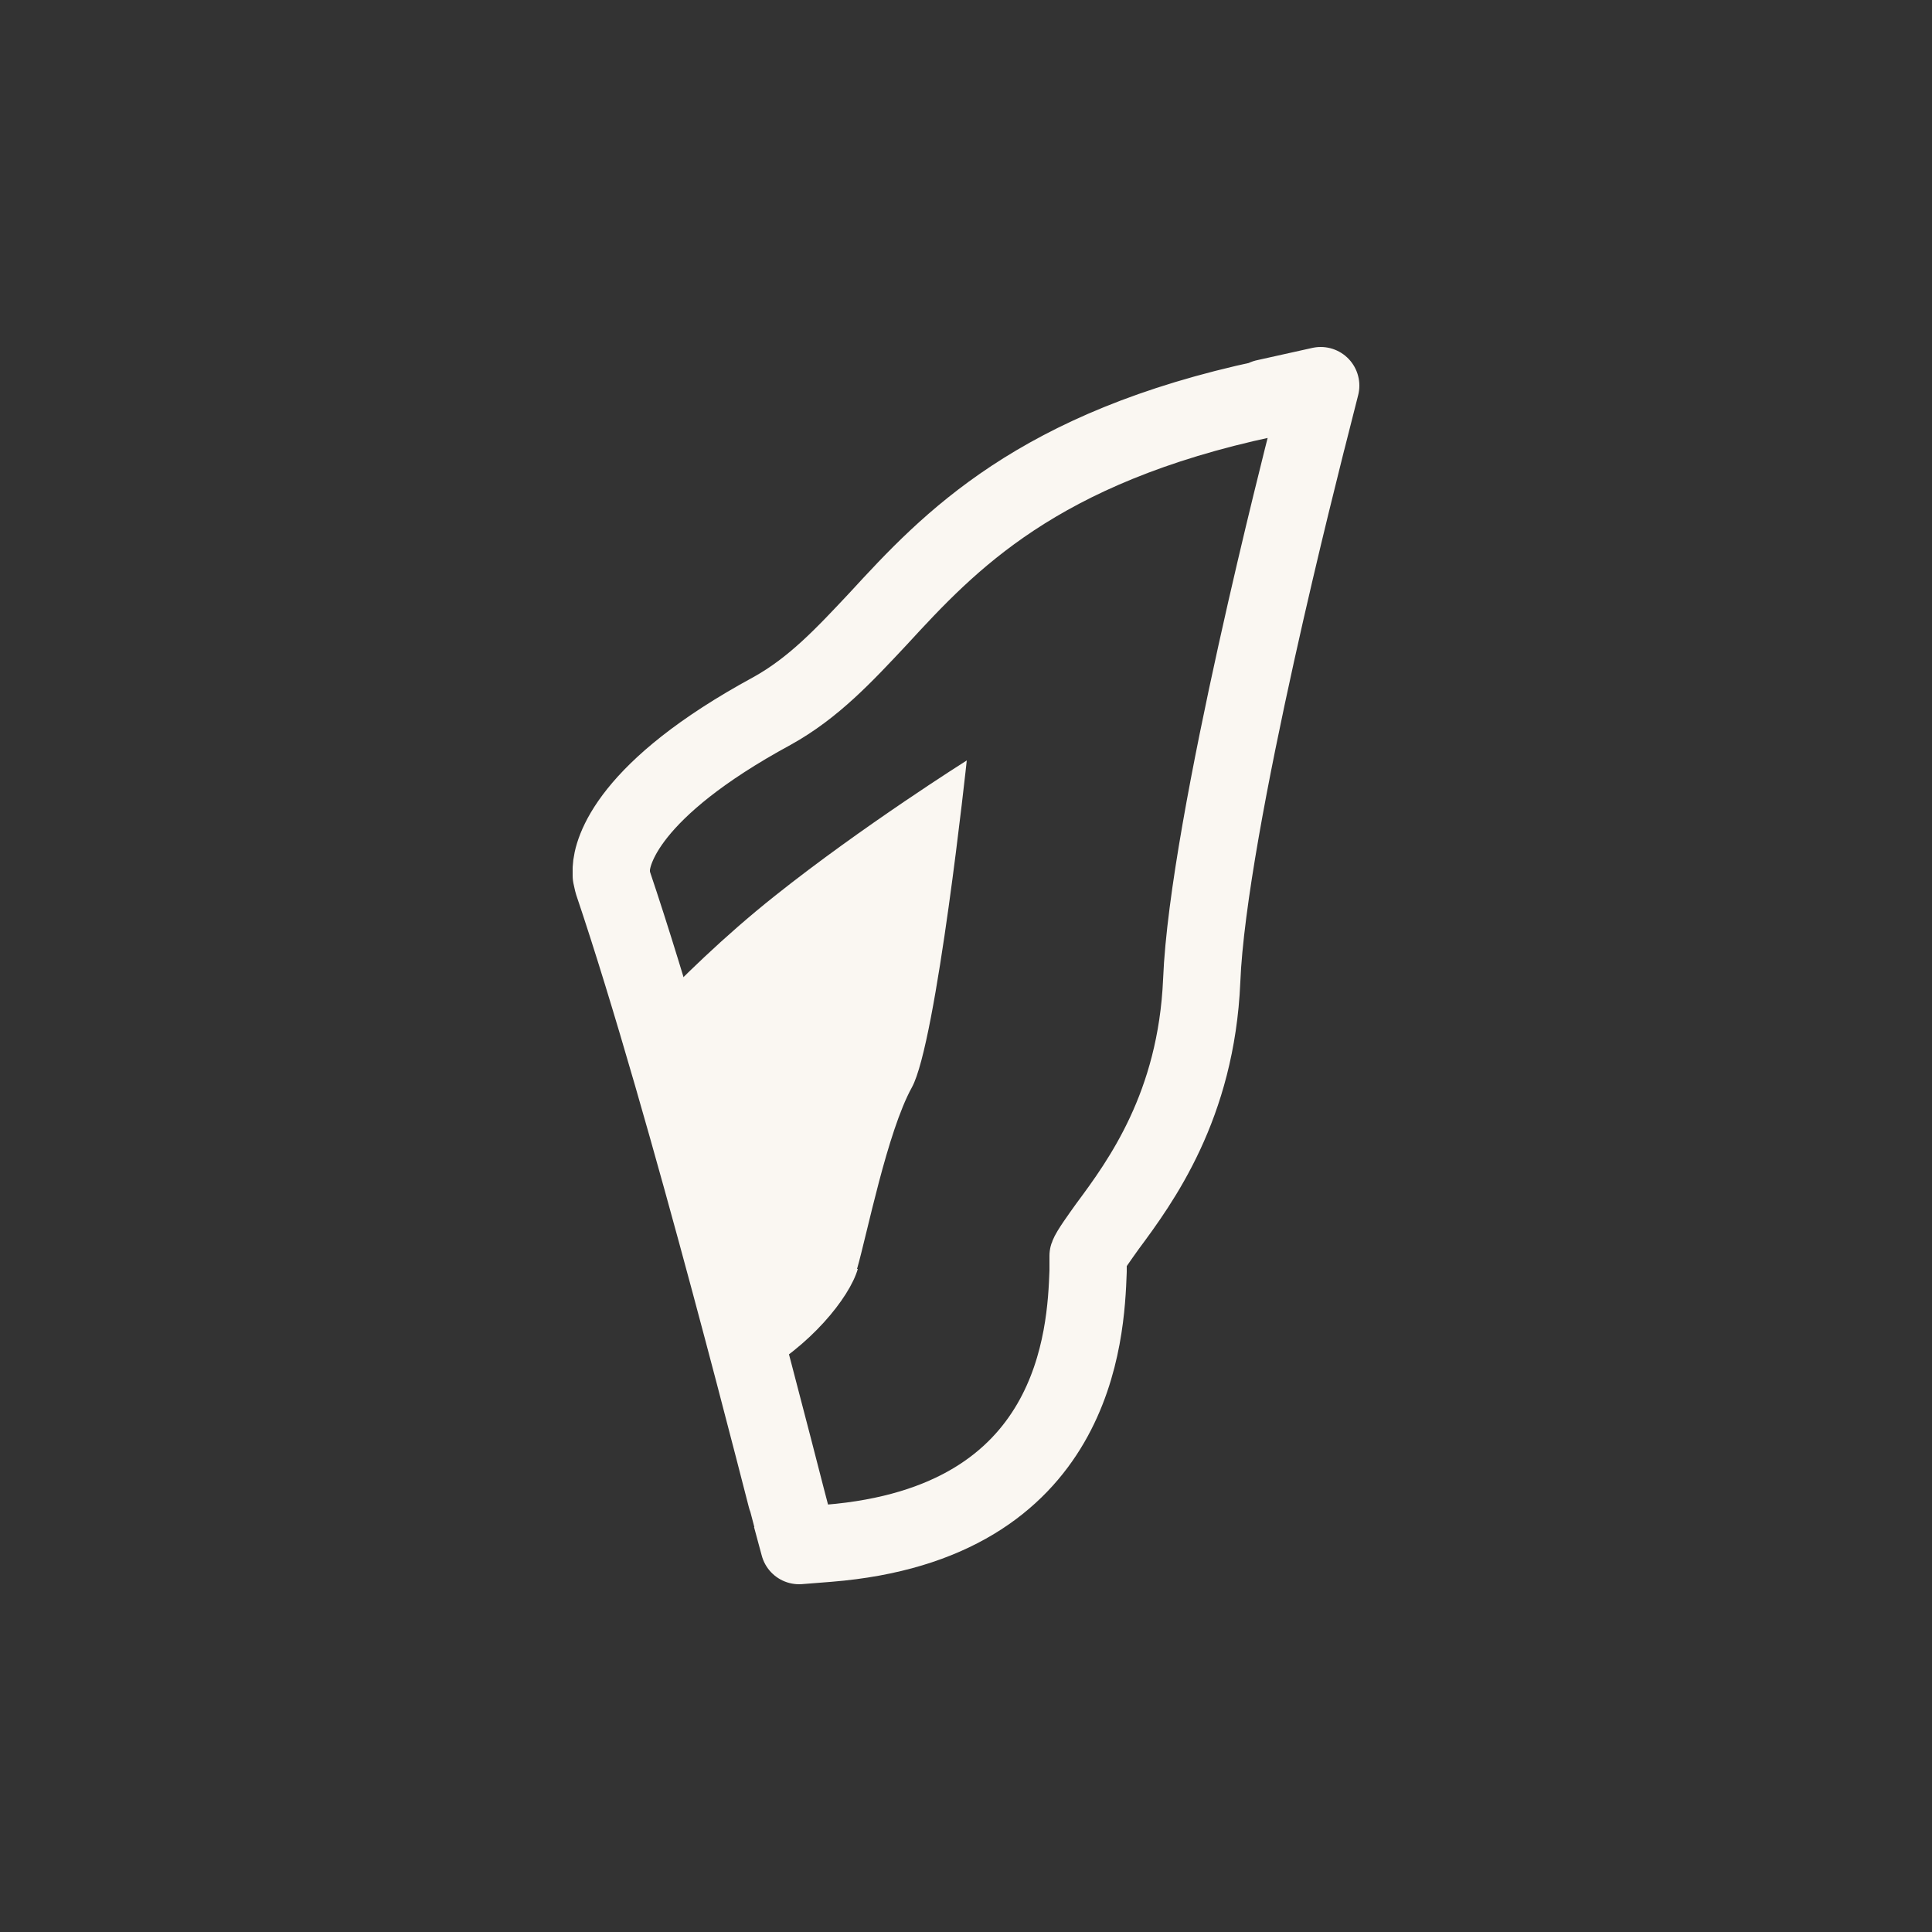
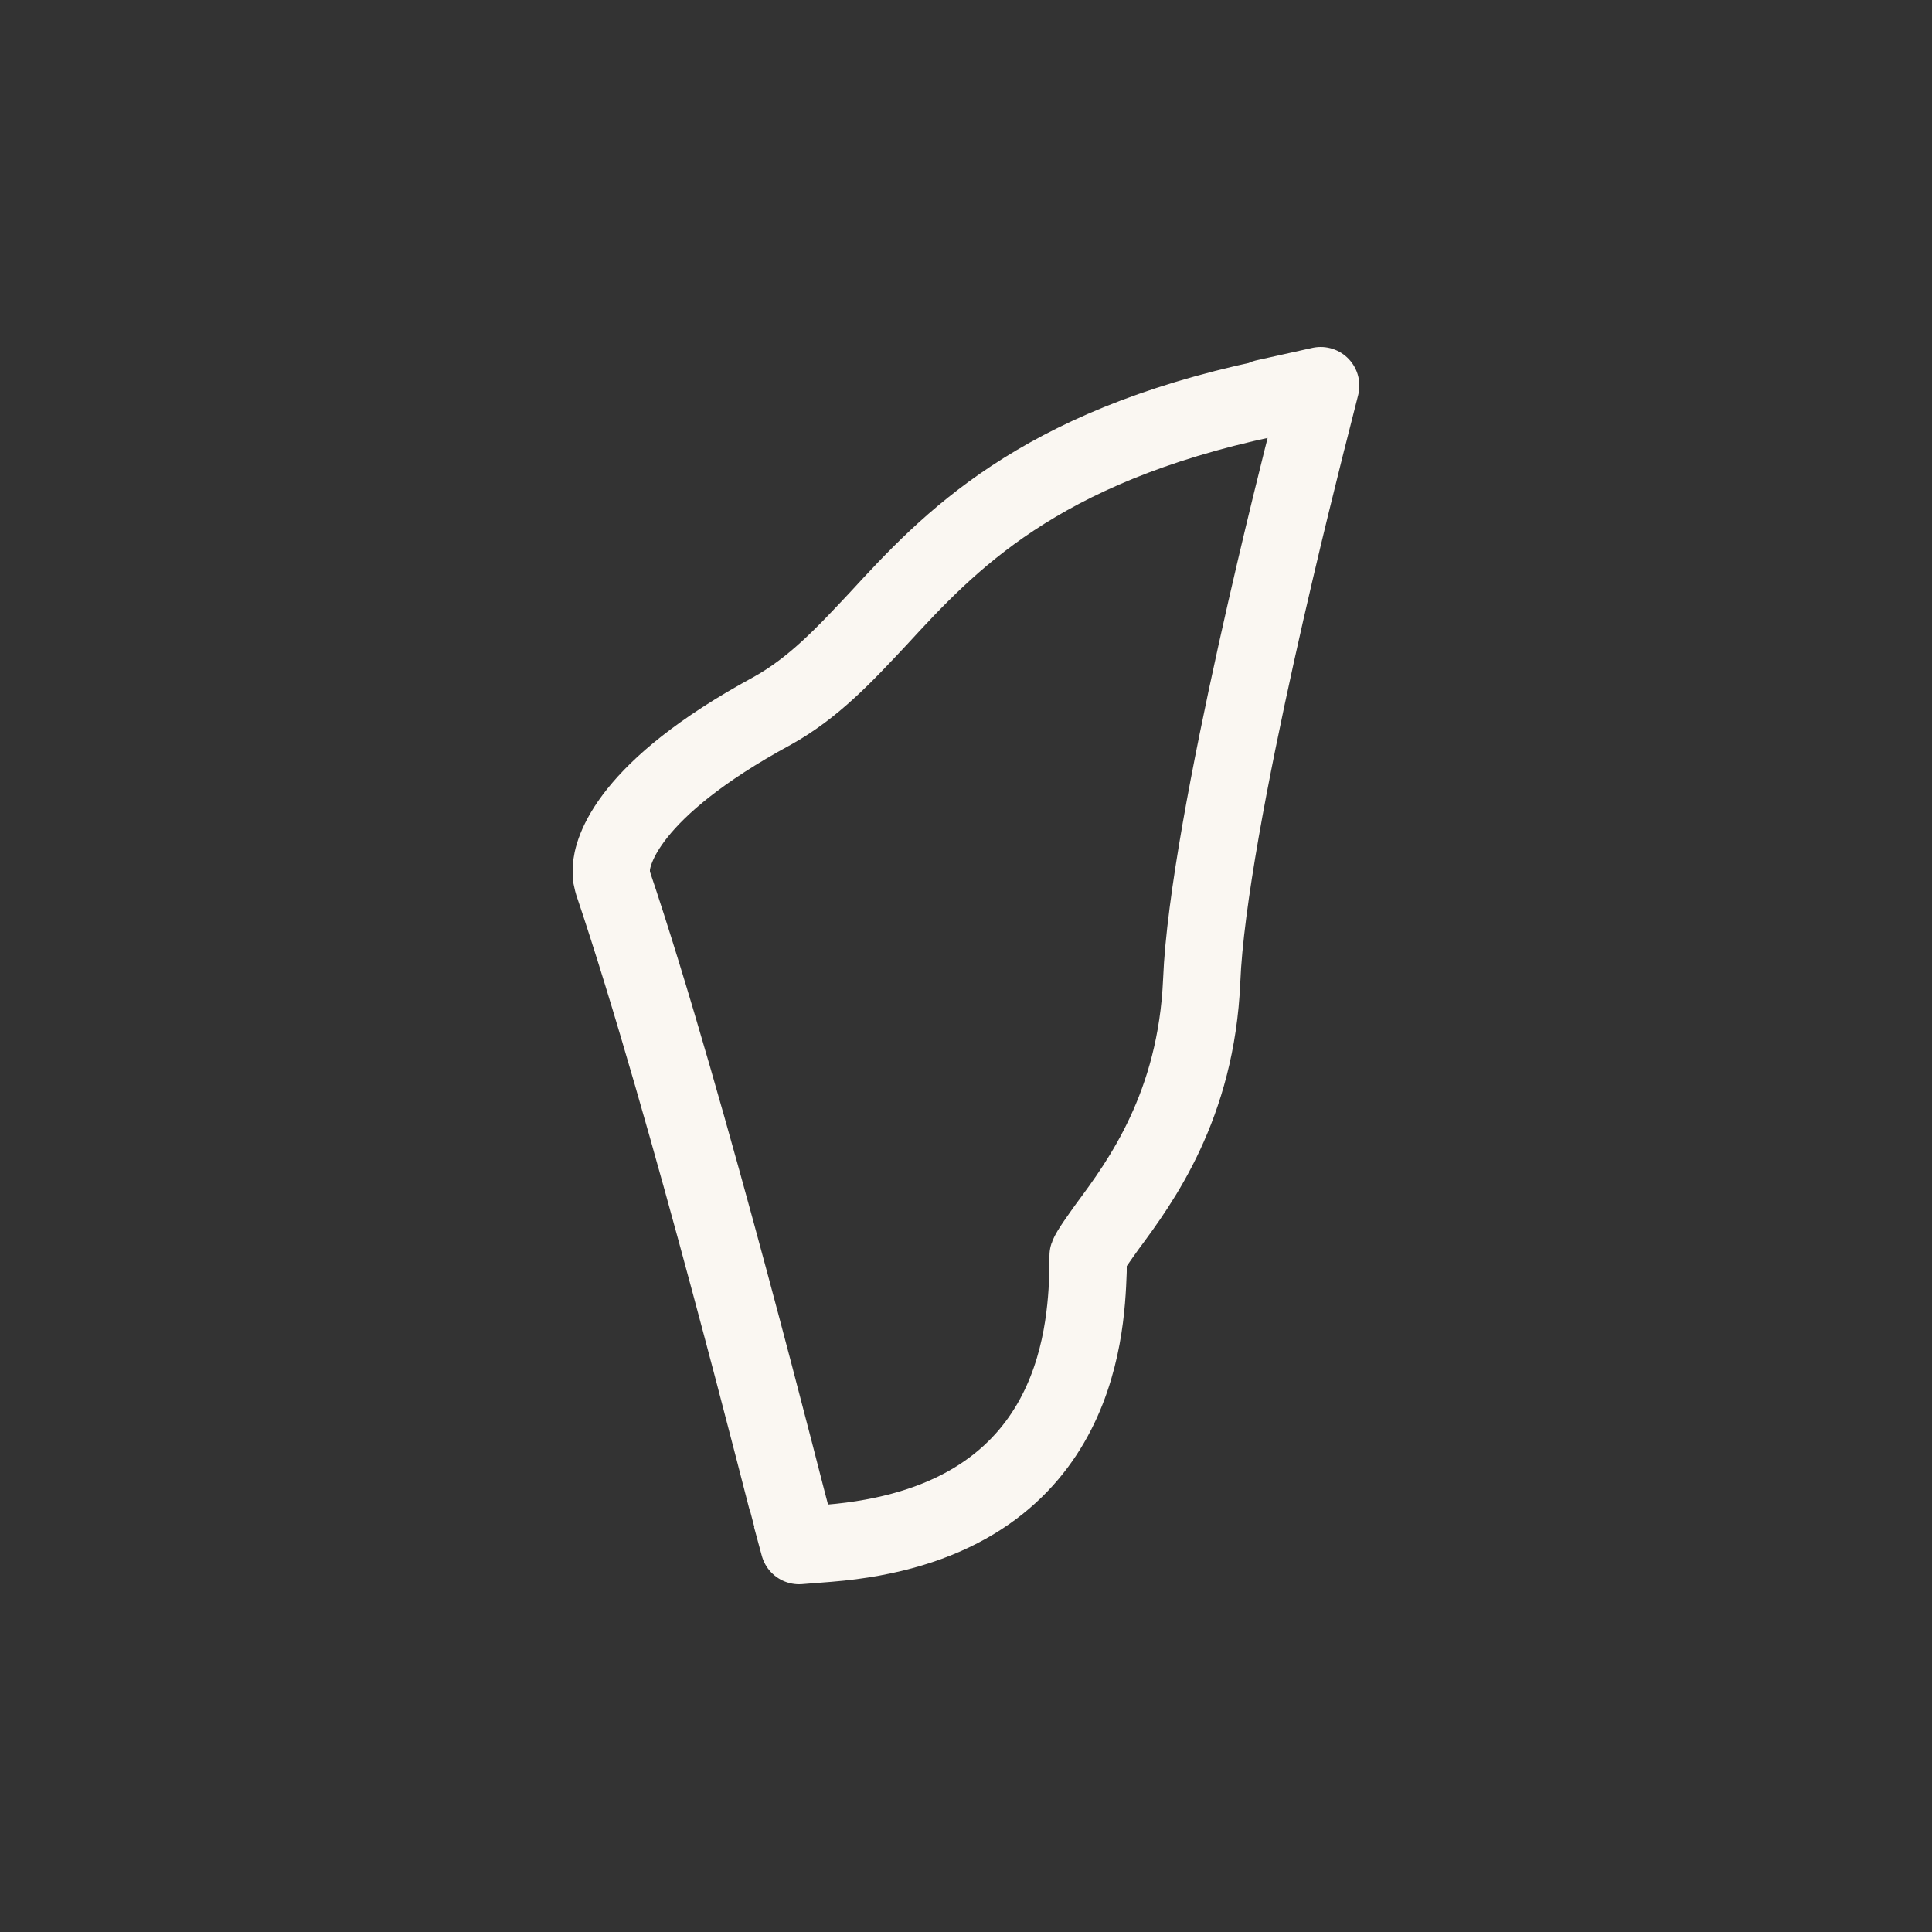
<svg xmlns="http://www.w3.org/2000/svg" width="25" height="25" viewBox="0 0 25 25" fill="none">
  <rect x="0" y="0" width="25" height="25" fill="#333333" stroke="none" />
  <path d="M16.38 5.16C13.42 5.79 12.28 7.01 11.37 8C10.92 8.48 10.53 8.9 9.99 9.2C8.11 10.22 7.92 11.02 7.91 11.24V11.33L7.93 11.42C8.9 14.29 10.22 19.58 10.24 19.63L10.34 20L10.72 19.97C13.94 19.71 14.05 17.26 14.08 16.45C14.08 16.36 14.08 16.29 14.08 16.25C14.1 16.19 14.23 16.01 14.33 15.87C14.76 15.29 15.48 14.31 15.55 12.69C15.63 10.66 16.9 5.75 16.91 5.7L17.09 4.99L16.37 5.15L16.38 5.16Z" stroke="#FAF7F2" stroke-linecap="round" stroke-linejoin="round" />
-   <path d="M11.09 16.42C11.22 15.97 11.48 14.65 11.8 14.07C12.12 13.49 12.51 9.84 12.51 9.84C12.51 9.84 11.16 10.69 10.03 11.59C9.35 12.13 8.8 12.68 8.46 13.03L9.8 17.79C10.47 17.43 10.99 16.8 11.1 16.42H11.09Z" fill="#FAF7F2" />
</svg>